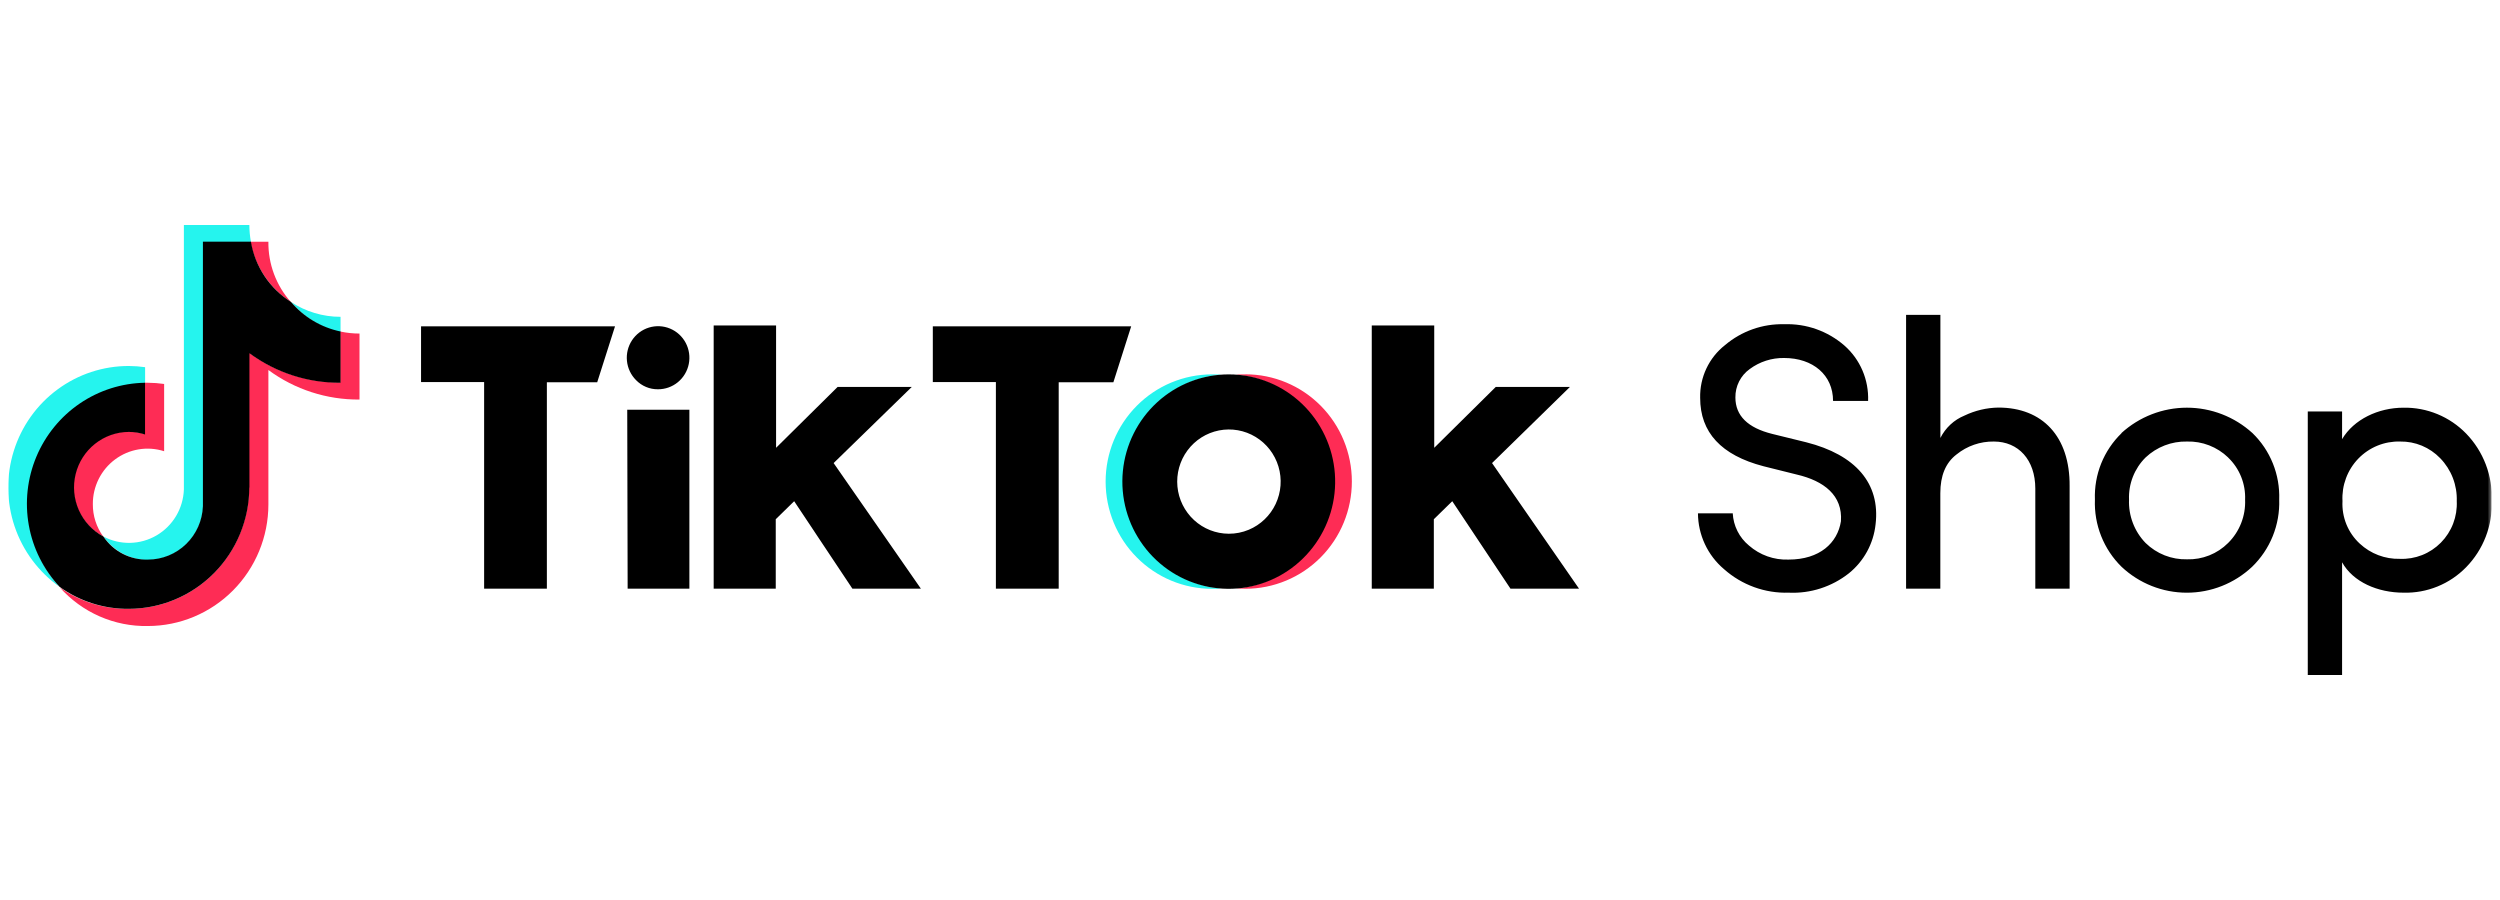
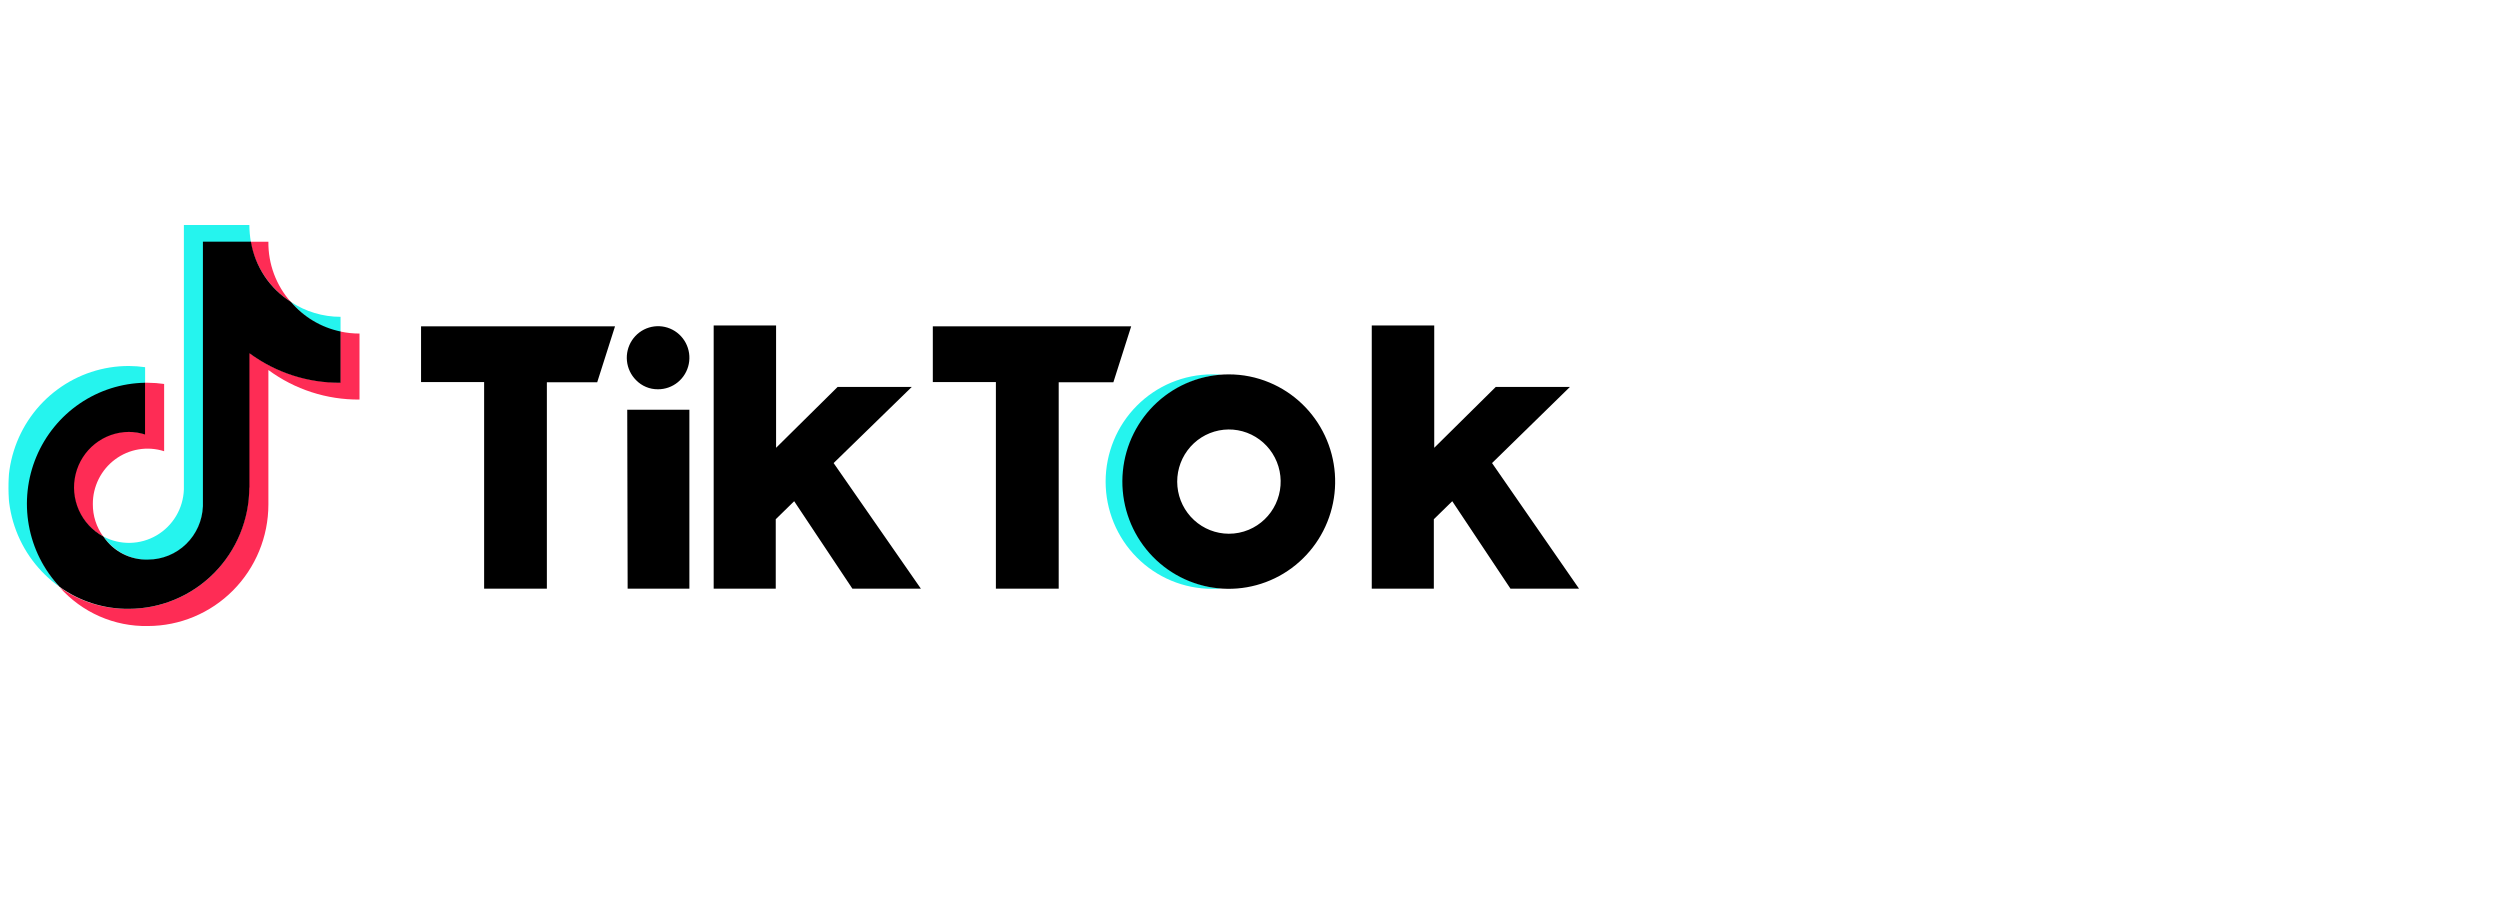
<svg xmlns="http://www.w3.org/2000/svg" width="300" height="108" viewBox="0 0 300 108" fill="none">
  <g clip-path="url(#clip0_11449_2277)">
    <mask id="mask0_11449_2277" style="mask-type:luminance" maskUnits="userSpaceOnUse" x="-1" y="19" width="300" height="78">
      <path d="M299 19.793H-0.346V96.717H299V19.793Z" fill="white" />
    </mask>
    <g mask="url(#mask0_11449_2277)">
-       <path d="M283.173 65.237C284.479 66.451 286.203 67.105 287.979 67.061C288.89 67.099 289.798 66.946 290.647 66.611C291.496 66.276 292.266 65.766 292.908 65.115C293.551 64.463 294.052 63.684 294.38 62.827C294.707 61.97 294.854 61.053 294.811 60.136C294.844 59.187 294.685 58.241 294.343 57.355C294.002 56.47 293.485 55.664 292.825 54.986C292.202 54.339 291.454 53.828 290.628 53.483C289.801 53.139 288.913 52.969 288.019 52.984C287.088 52.957 286.161 53.125 285.298 53.477C284.434 53.83 283.652 54.358 283.002 55.03C282.352 55.703 281.847 56.503 281.519 57.382C281.191 58.261 281.048 59.198 281.098 60.136C281.049 61.088 281.21 62.039 281.568 62.921C281.927 63.803 282.475 64.594 283.173 65.237ZM281.05 49.376V52.702C282.452 50.329 285.392 48.924 288.419 48.924C289.815 48.899 291.201 49.161 292.493 49.694C293.785 50.227 294.955 51.02 295.933 52.024C296.964 53.087 297.768 54.352 298.297 55.74C298.826 57.128 299.068 58.61 299.008 60.096C299.063 61.566 298.818 63.032 298.289 64.403C297.76 65.775 296.958 67.023 295.933 68.07C294.955 69.071 293.784 69.859 292.491 70.383C291.198 70.908 289.812 71.159 288.419 71.121C285.344 71.121 282.364 69.846 281.05 67.473V81.009H276.933V49.376H281.05ZM267.377 54.897C266.721 54.266 265.947 53.772 265.1 53.444C264.253 53.115 263.35 52.959 262.443 52.984C260.601 52.941 258.815 53.628 257.469 54.897C256.806 55.555 256.287 56.345 255.945 57.216C255.603 58.088 255.446 59.022 255.483 59.958C255.446 60.915 255.603 61.87 255.945 62.764C256.286 63.657 256.805 64.472 257.469 65.156C258.127 65.801 258.906 66.306 259.76 66.643C260.614 66.98 261.526 67.141 262.443 67.118C263.355 67.145 264.262 66.985 265.11 66.648C265.958 66.311 266.73 65.803 267.377 65.156C268.057 64.482 268.589 63.672 268.939 62.778C269.29 61.884 269.451 60.927 269.412 59.966C269.451 59.025 269.289 58.087 268.938 57.214C268.587 56.341 268.055 55.554 267.377 54.905V54.897ZM254.562 51.975C256.719 50.01 259.523 48.922 262.431 48.922C265.339 48.922 268.144 50.01 270.301 51.975C271.362 53.003 272.195 54.244 272.747 55.618C273.299 56.993 273.557 58.469 273.505 59.95C273.556 61.451 273.292 62.946 272.73 64.337C272.168 65.728 271.321 66.983 270.245 68.022C268.119 70.016 265.323 71.124 262.419 71.124C259.515 71.124 256.719 70.016 254.594 68.022C253.528 66.978 252.692 65.72 252.14 64.329C251.588 62.939 251.332 61.447 251.39 59.95C251.334 58.468 251.591 56.991 252.143 55.617C252.696 54.242 253.531 53.001 254.594 51.975H254.562ZM232.847 70.637H228.73V37.785H232.847V52.556C233.457 51.338 234.484 50.383 235.738 49.869C237.011 49.259 238.398 48.931 239.807 48.908C245.094 48.908 248.402 52.371 248.354 58.344V70.637H244.237V58.635C244.237 55.172 242.202 52.984 239.263 52.984C237.637 52.961 236.053 53.508 234.785 54.534C233.472 55.535 232.839 57.085 232.839 59.183V70.637H232.847ZM207.928 61.589C207.966 62.336 208.158 63.066 208.494 63.734C208.829 64.401 209.299 64.99 209.874 65.463C211.188 66.613 212.886 67.216 214.624 67.15C218.381 67.15 220.504 65.148 220.912 62.549C221.136 59.45 218.878 57.706 215.618 56.947L211.613 55.947C206.55 54.623 204.019 51.889 204.019 47.746C203.991 46.528 204.247 45.32 204.766 44.22C205.285 43.12 206.052 42.157 207.007 41.409C208.993 39.729 211.52 38.839 214.112 38.907C216.747 38.814 219.321 39.725 221.321 41.458C222.259 42.282 223.002 43.306 223.495 44.457C223.988 45.608 224.22 46.856 224.172 48.109H219.967C219.967 45.009 217.564 42.959 214.088 42.959C212.609 42.936 211.163 43.401 209.971 44.283C209.429 44.668 208.99 45.18 208.69 45.775C208.389 46.37 208.238 47.03 208.248 47.697C208.248 49.885 209.738 51.346 212.678 52.072L216.747 53.073C222.666 54.574 225.654 57.997 225.069 62.921C224.946 64.064 224.599 65.172 224.049 66.181C223.499 67.189 222.757 68.078 221.865 68.797C219.815 70.415 217.258 71.24 214.656 71.121C211.801 71.212 209.02 70.202 206.879 68.296C205.907 67.475 205.124 66.45 204.585 65.293C204.046 64.136 203.762 62.875 203.755 61.597H207.96L207.928 61.589Z" fill="black" />
      <path d="M17.413 46.017V44.063C16.765 43.971 16.112 43.922 15.458 43.918C12.38 43.915 9.382 44.902 6.9 46.735C4.417 48.568 2.579 51.151 1.655 54.109C0.73 57.067 0.766 60.246 1.757 63.182C2.749 66.118 4.644 68.658 7.168 70.434L6.968 70.216C4.625 67.544 3.345 64.095 3.371 60.53C3.36 56.743 4.824 53.104 7.448 50.394C10.073 47.684 13.648 46.121 17.404 46.041L17.413 46.017Z" fill="#25F4EE" />
-       <path d="M40.865 39.907V38.018C38.752 38.02 36.683 37.4 34.914 36.234C36.455 38.072 38.541 39.362 40.865 39.915V39.907ZM17.757 67.214C19.475 67.201 21.123 66.524 22.36 65.322C23.597 64.121 24.329 62.486 24.405 60.756V29.075H30.108V29.002C29.985 28.339 29.924 27.666 29.924 26.992H22.066V58.73C22.028 59.855 21.707 60.951 21.134 61.916C20.56 62.881 19.753 63.683 18.787 64.248C17.822 64.813 16.73 65.121 15.614 65.144C14.498 65.168 13.394 64.905 12.406 64.38C13.013 65.246 13.816 65.955 14.747 66.447C15.679 66.94 16.713 67.202 17.765 67.214H17.757Z" fill="#25F4EE" />
+       <path d="M40.865 39.907V38.018C38.752 38.02 36.683 37.4 34.914 36.234C36.455 38.072 38.541 39.362 40.865 39.915V39.907ZM17.757 67.214C19.475 67.201 21.123 66.524 22.36 65.322C23.597 64.121 24.329 62.486 24.405 60.756V29.075H30.108C29.985 28.339 29.924 27.666 29.924 26.992H22.066V58.73C22.028 59.855 21.707 60.951 21.134 61.916C20.56 62.881 19.753 63.683 18.787 64.248C17.822 64.813 16.73 65.121 15.614 65.144C14.498 65.168 13.394 64.905 12.406 64.38C13.013 65.246 13.816 65.955 14.747 66.447C15.679 66.94 16.713 67.202 17.765 67.214H17.757Z" fill="#25F4EE" />
      <path d="M15.45 51.774C13.963 51.769 12.518 52.268 11.346 53.191C10.175 54.114 9.346 55.408 8.992 56.864C8.639 58.319 8.782 59.852 9.399 61.216C10.015 62.58 11.069 63.695 12.391 64.382C11.569 63.258 11.13 61.896 11.141 60.5C11.134 59.455 11.373 58.424 11.837 57.49C12.301 56.557 12.978 55.747 13.813 55.128C14.647 54.508 15.615 54.096 16.637 53.926C17.66 53.755 18.708 53.831 19.696 54.147V46.075C19.051 45.983 18.401 45.934 17.749 45.93H17.357V52.073C16.745 51.881 16.107 51.788 15.466 51.798L15.45 51.774ZM34.898 36.236C33.135 34.253 32.175 31.674 32.207 29.012H30.044C30.328 30.483 30.903 31.881 31.736 33.122C32.568 34.364 33.641 35.423 34.89 36.236H34.898Z" fill="#FE2C55" />
      <path d="M40.866 39.785H40.826V45.887C36.885 45.918 33.04 44.66 29.868 42.303V58.528C29.868 62.381 28.349 66.077 25.645 68.801C22.942 71.526 19.274 73.057 15.45 73.057C12.485 73.102 9.582 72.198 7.16 70.474C8.488 71.97 10.121 73.16 11.947 73.963C13.773 74.765 15.749 75.161 17.741 75.123C21.576 75.119 25.253 73.582 27.965 70.849C30.677 68.116 32.203 64.411 32.207 60.546V44.402C35.378 46.738 39.213 47.981 43.141 47.946V40.027C42.371 40.027 41.603 39.946 40.85 39.785H40.866Z" fill="#FE2C55" />
      <path d="M78.953 46.713C79.823 46.718 80.668 46.417 81.344 45.863C82.019 45.309 82.482 44.536 82.654 43.676C82.826 42.816 82.696 41.922 82.287 41.148C81.878 40.374 81.214 39.767 80.41 39.431C79.606 39.095 78.711 39.051 77.878 39.306C77.045 39.561 76.326 40.1 75.844 40.83C75.361 41.561 75.146 42.437 75.234 43.31C75.322 44.183 75.708 44.998 76.326 45.616C76.667 45.968 77.076 46.247 77.528 46.435C77.979 46.624 78.464 46.718 78.953 46.713ZM164.659 39.053H172.108V53.736L179.493 46.431H188.392L179.045 55.568L189.481 70.638H181.255L174.271 60.145L172.06 62.308V70.638H164.611V39.053H164.659ZM85.673 39.053H93.13V53.736L100.516 46.431H109.415L100.035 55.568L110.504 70.638H102.286L95.301 60.145L93.09 62.308V70.638H85.641V39.053H85.673ZM75.26 49.167H82.726V70.638H75.317L75.268 49.143L75.26 49.167ZM111.93 39.158H135.743L133.604 45.874H127.044V70.638H119.507V45.85H111.938V39.158H111.93ZM50.526 39.158H73.803L71.664 45.874H65.624V70.638H58.095V45.85H50.526V39.158ZM29.932 58.53V42.387C33.103 44.723 36.938 45.966 40.866 45.93V39.78C38.546 39.295 36.452 38.046 34.915 36.228C33.652 35.435 32.571 34.38 31.743 33.135C30.915 31.89 30.358 30.482 30.109 29.004H24.349V60.742C24.285 62.462 23.563 64.089 22.334 65.284C21.105 66.479 19.465 67.148 17.757 67.151C16.704 67.18 15.661 66.941 14.725 66.456C13.788 65.97 12.988 65.254 12.399 64.374C11.098 63.68 10.065 62.568 9.463 61.215C8.861 59.862 8.724 58.345 9.074 56.904C9.425 55.464 10.242 54.182 11.397 53.263C12.552 52.344 13.979 51.84 15.451 51.831C16.114 51.832 16.773 51.936 17.405 52.138V45.93C14.61 45.978 11.889 46.843 9.573 48.42C7.257 49.998 5.447 52.219 4.361 54.815C3.276 57.411 2.962 60.269 3.459 63.041C3.956 65.813 5.242 68.379 7.16 70.428C9.579 72.166 12.481 73.087 15.451 73.059C19.286 73.055 22.963 71.518 25.675 68.785C28.387 66.052 29.912 62.347 29.916 58.482L29.932 58.53Z" fill="black" />
      <path d="M134.797 57.792C134.796 54.554 136.006 51.434 138.188 49.057C140.369 46.679 143.36 45.218 146.564 44.966C146.19 44.939 145.816 44.926 145.443 44.926C142.056 44.926 138.809 46.281 136.414 48.694C134.02 51.107 132.675 54.38 132.675 57.792C132.675 61.205 134.02 64.477 136.414 66.89C138.809 69.303 142.056 70.659 145.443 70.659C145.779 70.659 146.244 70.659 146.564 70.618C143.361 70.364 140.371 68.903 138.19 66.526C136.009 64.148 134.798 61.03 134.797 57.792Z" fill="#25F4EE" />
-       <path d="M149.456 44.926C149.119 44.926 148.655 44.926 148.326 44.966C151.518 45.234 154.493 46.701 156.662 49.076C158.83 51.451 160.034 54.561 160.034 57.788C160.034 61.016 158.83 64.126 156.662 66.501C154.493 68.876 151.518 70.342 148.326 70.61C148.663 70.61 149.127 70.651 149.456 70.651C152.842 70.651 156.089 69.295 158.484 66.882C160.878 64.469 162.223 61.197 162.223 57.784C162.223 54.372 160.878 51.099 158.484 48.686C156.089 46.273 152.842 44.918 149.456 44.918V44.926Z" fill="#FE2C55" />
      <path d="M147.445 64.048C145.905 64.041 144.423 63.458 143.286 62.411C142.149 61.365 141.438 59.93 141.292 58.385C141.146 56.84 141.575 55.296 142.496 54.052C143.417 52.808 144.763 51.954 146.274 51.654C147.785 51.355 149.352 51.632 150.672 52.432C151.991 53.232 152.969 54.497 153.414 55.983C153.86 57.468 153.741 59.067 153.082 60.47C152.423 61.872 151.27 62.978 149.848 63.572C149.087 63.891 148.269 64.053 147.445 64.048ZM147.445 44.926C144.275 44.927 141.22 46.117 138.872 48.263C136.525 50.41 135.053 53.359 134.744 56.538C134.435 59.717 135.311 62.898 137.2 65.462C139.09 68.027 141.858 69.791 144.967 70.413C148.076 71.034 151.303 70.468 154.021 68.825C156.739 67.181 158.753 64.577 159.671 61.52C160.59 58.463 160.347 55.171 158.99 52.285C157.634 49.398 155.26 47.123 152.331 45.903C150.783 45.254 149.122 44.922 147.445 44.926Z" fill="black" />
    </g>
  </g>
  <defs>
    <clipPath id="clip0_11449_2277">
      <rect width="298" height="54" fill="white" transform="translate(1 27)" />
    </clipPath>
  </defs>
</svg>